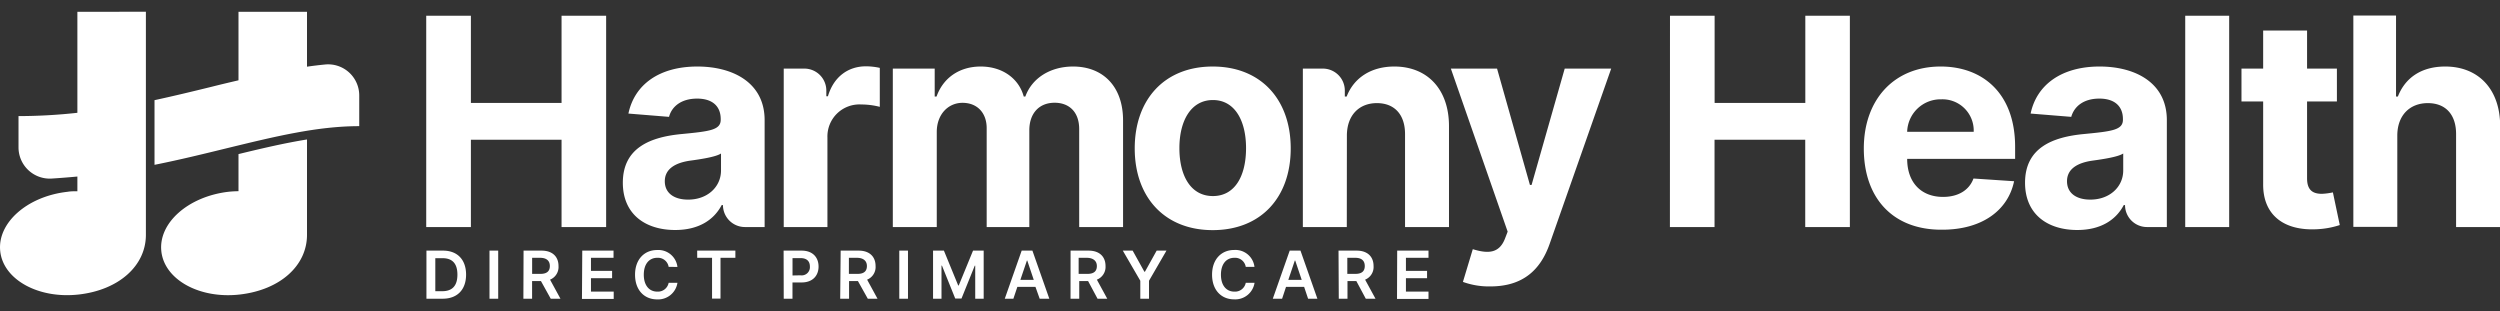
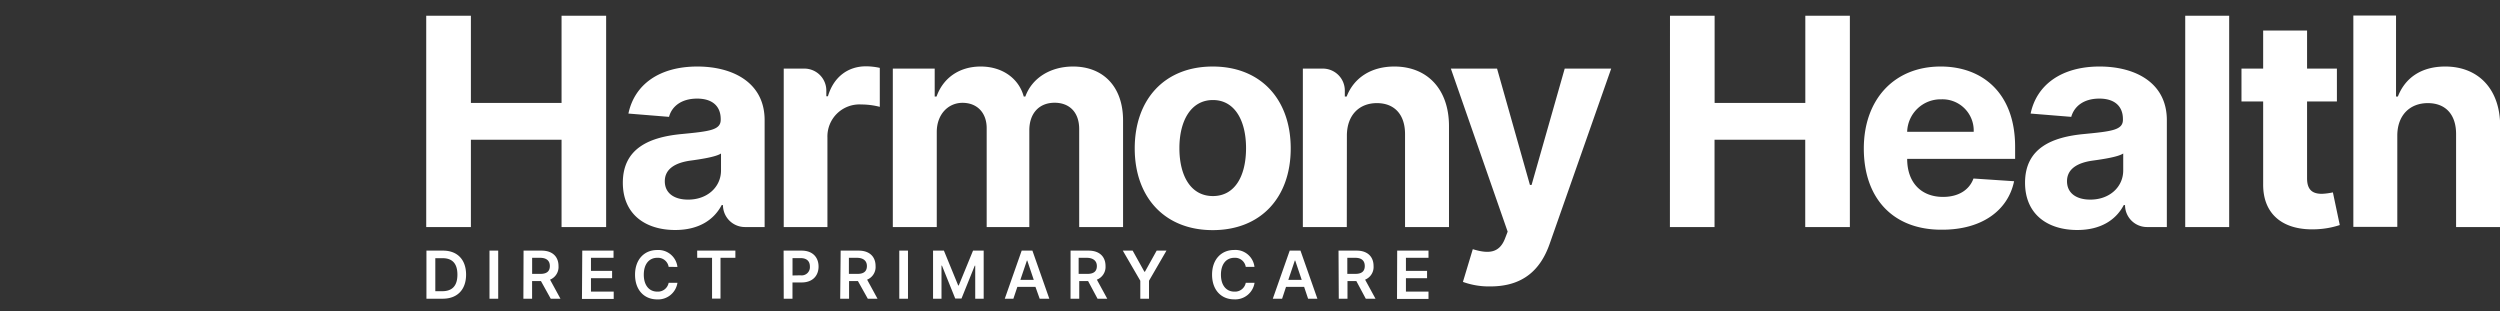
<svg xmlns="http://www.w3.org/2000/svg" id="Layer_1" data-name="Layer 1" viewBox="0 0 591.53 73.62">
  <rect x="0" y="0" width="591.53" height="73.62" fill="#333333" stroke="none" />
  <defs>
    <style>.cls-1{fill:#fff;}</style>
  </defs>
-   <path class="cls-1" d="M72.64,33V55.57c0,7.28-6.33,13-15.85,14.11S38.94,66.21,38.18,59.5s6.33-13,15.85-14.12c.81-.09,1.61-.13,2.4-.14V36.46C62.13,35.07,67.48,33.83,72.64,33Zm0-17.21v-13H56.43V19c-2.13.5-4.26,1-6.43,1.55-4.4,1.08-8.86,2.16-13.44,3.15V39c6-1.2,11.65-2.59,17-3.9C65.11,32.29,75.07,29.85,85,29.85V22.6a7.36,7.36,0,0,0-8.07-7.34C75.49,15.4,74.07,15.57,72.64,15.78Zm-54.33-13v23.9a129.1,129.1,0,0,1-13.93.78v7.42a7.39,7.39,0,0,0,7.85,7.36q3.09-.2,6.08-.48v3.48c-.79,0-1.59,0-2.4.14C6.39,46.47-.71,52.79.06,59.5s9.1,11.27,18.61,10.18,15.85-6.83,15.85-14.11V2.78Z" />
  <path class="cls-1" d="M100.85,3.73h10.57V24.35h21.45V3.73h10.55v50H132.87V33.07H111.42V53.72H100.85Zm46.52,39.51c0-8.37,6.66-10.86,14.08-11.54,6.52-.63,9.08-.95,9.08-3.37v-.14c0-3.08-2-4.86-5.57-4.86-3.73,0-6,1.83-6.66,4.32l-9.61-.78C150.13,20,156,15.74,165,15.74c8.35,0,15.92,3.76,15.92,12.69V53.72h-4.66a5.2,5.2,0,0,1-5.2-5.2h-.3c-1.83,3.49-5.41,5.9-11,5.9C152.67,54.42,147.37,50.67,147.37,43.24Zm23.23-2.92v-4c-1.24.83-4.95,1.37-7.22,1.68-3.66.51-6.08,2-6.08,4.88s2.29,4.35,5.49,4.35C167.36,47.25,170.6,44.25,170.6,40.32Zm14.84-24.09h4.88a5.2,5.2,0,0,1,5.2,5.2v1.34h.38c1.37-4.64,4.81-7.08,9-7.08a15.59,15.59,0,0,1,3.27.37v9.22a17.77,17.77,0,0,0-4.39-.56,7.57,7.57,0,0,0-8,7.79V53.72H185.44Zm25.81,0h9.91v6.61h.44c1.56-4.41,5.4-7.1,10.45-7.1s9,2.76,10.18,7.1h.38c1.54-4.29,5.81-7.1,11.3-7.1,7,0,11.82,4.64,11.82,12.76V53.72H255.35V30.55c0-4.17-2.49-6.24-5.8-6.24-3.79,0-6,2.63-6,6.51v22.9H233.46V30.33c0-3.68-2.29-6-5.71-6s-6.1,2.75-6.1,6.9V53.72h-10.4Zm57.24,18.89c0-11.62,7.08-19.38,18.45-19.38S305.4,23.5,305.4,35.12s-7.08,19.33-18.46,19.33S268.49,46.66,268.49,35.12Zm26.34-.07c0-6.55-2.69-11.38-7.84-11.38s-7.93,4.83-7.93,11.38,2.69,11.34,7.93,11.34S294.83,41.59,294.83,35.05Zm23.84,18.67h-10.4V16.23H313a5.2,5.2,0,0,1,5.2,5.2v1.41h.44c1.68-4.37,5.71-7.1,11.28-7.1,7.8,0,12.93,5.37,12.93,14.11V53.72h-10.4v-22c0-4.59-2.48-7.32-6.66-7.32s-7.08,2.83-7.1,7.66Zm27.47,13,2.34-7.76c3.67,1.12,6.28,1,7.64-2.56l.61-1.59L343.29,16.23h10.93L362,43.76h.39l7.84-27.53h11L366.64,57.77c-2.12,6-6.22,10-14,10A18.08,18.08,0,0,1,346.14,66.7Zm49-63h10.56V24.35h21.46V3.73h10.54v50H427.14V33.07H405.68V53.72H395.12ZM441,35.14c0-11.57,7.15-19.4,18.18-19.4,9.91,0,17.62,6.3,17.62,19v2.85H451.26v0c0,5.58,3.29,9,8.49,9,3.46,0,6.15-1.49,7.2-4.35l9.61.64c-1.46,7-7.71,11.47-17,11.47C448,54.45,441,47,441,35.14Zm26-3.95a7.39,7.39,0,0,0-7.67-7.69,7.91,7.91,0,0,0-8.07,7.69Zm12.15,12.05c0-8.37,6.66-10.86,14.08-11.54,6.52-.63,9.08-.95,9.08-3.37v-.14c0-3.08-2-4.86-5.57-4.86-3.73,0-5.95,1.83-6.66,4.32l-9.61-.78c1.43-6.83,7.34-11.13,16.32-11.13,8.35,0,15.91,3.76,15.91,12.69V53.72H508a5.19,5.19,0,0,1-5.19-5.2h-.3c-1.83,3.49-5.42,5.9-11,5.9C484.44,54.42,479.15,50.67,479.15,43.24Zm23.23-2.92v-4c-1.24.83-4.95,1.37-7.22,1.68-3.66.51-6.08,2-6.08,4.88s2.29,4.35,5.49,4.35C499.13,47.25,502.38,44.25,502.38,40.32Zm25.07,13.4h-10.4v-50h10.4ZM552.94,24h-7.06V42.2c0,2.87,1.44,3.66,3.52,3.66a15.18,15.18,0,0,0,2.59-.34l1.63,7.73a20.33,20.33,0,0,1-5.64,1c-7.54.32-12.54-3.32-12.49-10.67V24h-5.13V16.23h5.13v-9h10.39v9h7.06Zm14.29,29.68h-10.4v-50h10.1V22.84h.44c1.71-4.41,5.52-7.1,11.2-7.1,7.81,0,13,5.32,13,14.11V53.72H581.14v-22c0-4.61-2.47-7.32-6.69-7.32s-7.2,2.83-7.22,7.66Z" />
  <path class="cls-1" d="M100.9,70.68V59.3h3.93c3.39,0,5.45,2.14,5.45,5.68s-2.06,5.7-5.53,5.7Zm3.75-1.78c2.38,0,3.58-1.3,3.58-3.92s-1.2-3.89-3.52-3.89H103V68.9Zm13.23,1.78h-2.06V59.3h2.06Zm6-11.38h4.27c2.61,0,4,1.47,4,3.64a3.23,3.23,0,0,1-2,3.23l2.46,4.51h-2.3L128,66.51h-2.1v4.17h-2.06Zm4,5.5c1.53,0,2.22-.65,2.22-1.86S129.34,61,127.8,61h-1.89V64.8Zm9.89-5.5h7.4V61h-5.34v3.09h5v1.73h-5V69h5.38v1.73H137.7Zm20.44,3.84a2.56,2.56,0,0,0-2.7-2.14c-1.87,0-3.18,1.42-3.18,4s1.33,4,3.17,4a2.58,2.58,0,0,0,2.71-2.08h2.08a4.62,4.62,0,0,1-4.82,3.92c-3,0-5.21-2.17-5.21-5.84s2.24-5.84,5.21-5.84a4.54,4.54,0,0,1,4.82,4Zm6.75-3.84H174V61h-3.52v9.65h-2V61h-3.51Zm20.45,0h4.27c2.62,0,4,1.6,4,3.77s-1.41,3.76-4,3.76h-2.17v3.85h-2.07Zm4,5.84a1.94,1.94,0,0,0,2.22-2.07c0-1.21-.68-2-2.23-2h-1.88v4.11Zm9.5-5.84h4.26c2.61,0,4,1.47,4,3.64a3.22,3.22,0,0,1-2,3.23l2.46,4.51h-2.3L203,66.51h-2.1v4.17H198.8Zm4,5.5c1.52,0,2.21-.65,2.21-1.86S204.28,61,202.74,61h-1.88V64.8Zm11.93,5.88h-2.06V59.3h2.06Zm8.5-11.38,3.38,8.24h.13l3.38-8.24h2.52V70.68h-2V62.86h-.11l-3.14,7.78h-1.48l-3.14-7.79h-.11v7.83h-2V59.3Zm14.4,11.38,4-11.38h2.54l4,11.38H246L245,67.87h-4.28l-.94,2.81Zm6.86-4.46-1.54-4.58h-.08l-1.55,4.58Zm8.71-6.92h4.27c2.61,0,4,1.47,4,3.64a3.23,3.23,0,0,1-2.05,3.23l2.46,4.51h-2.3l-2.23-4.17h-2.1v4.17h-2.06Zm4,5.5c1.53,0,2.22-.65,2.22-1.86S258.65,61,257.11,61h-1.89V64.8ZM268,59.3l2.78,5h.12l2.78-5H276l-4.13,7.13v4.25h-2.06V66.43l-4.14-7.13Zm26.76,3.84a2.56,2.56,0,0,0-2.7-2.14c-1.86,0-3.17,1.42-3.17,4s1.32,4,3.16,4a2.58,2.58,0,0,0,2.71-2.08h2.08A4.62,4.62,0,0,1,292,70.83c-3,0-5.21-2.17-5.21-5.84s2.24-5.84,5.21-5.84a4.53,4.53,0,0,1,4.82,4Zm6.4,7.54,4-11.38h2.55l4,11.38h-2.2l-.94-2.81h-4.28l-.93,2.81ZM308,66.22l-1.54-4.58h-.09l-1.54,4.58Zm8.71-6.92H321c2.61,0,4,1.47,4,3.64a3.22,3.22,0,0,1-2,3.23l2.46,4.51h-2.3l-2.23-4.17h-2.1v4.17h-2.06Zm4,5.5c1.52,0,2.21-.65,2.21-1.86S322.21,61,320.68,61h-1.89V64.8Zm9.88-5.5H338V61h-5.34v3.09h5v1.73h-5V69H338v1.73h-7.45Z" />
</svg>